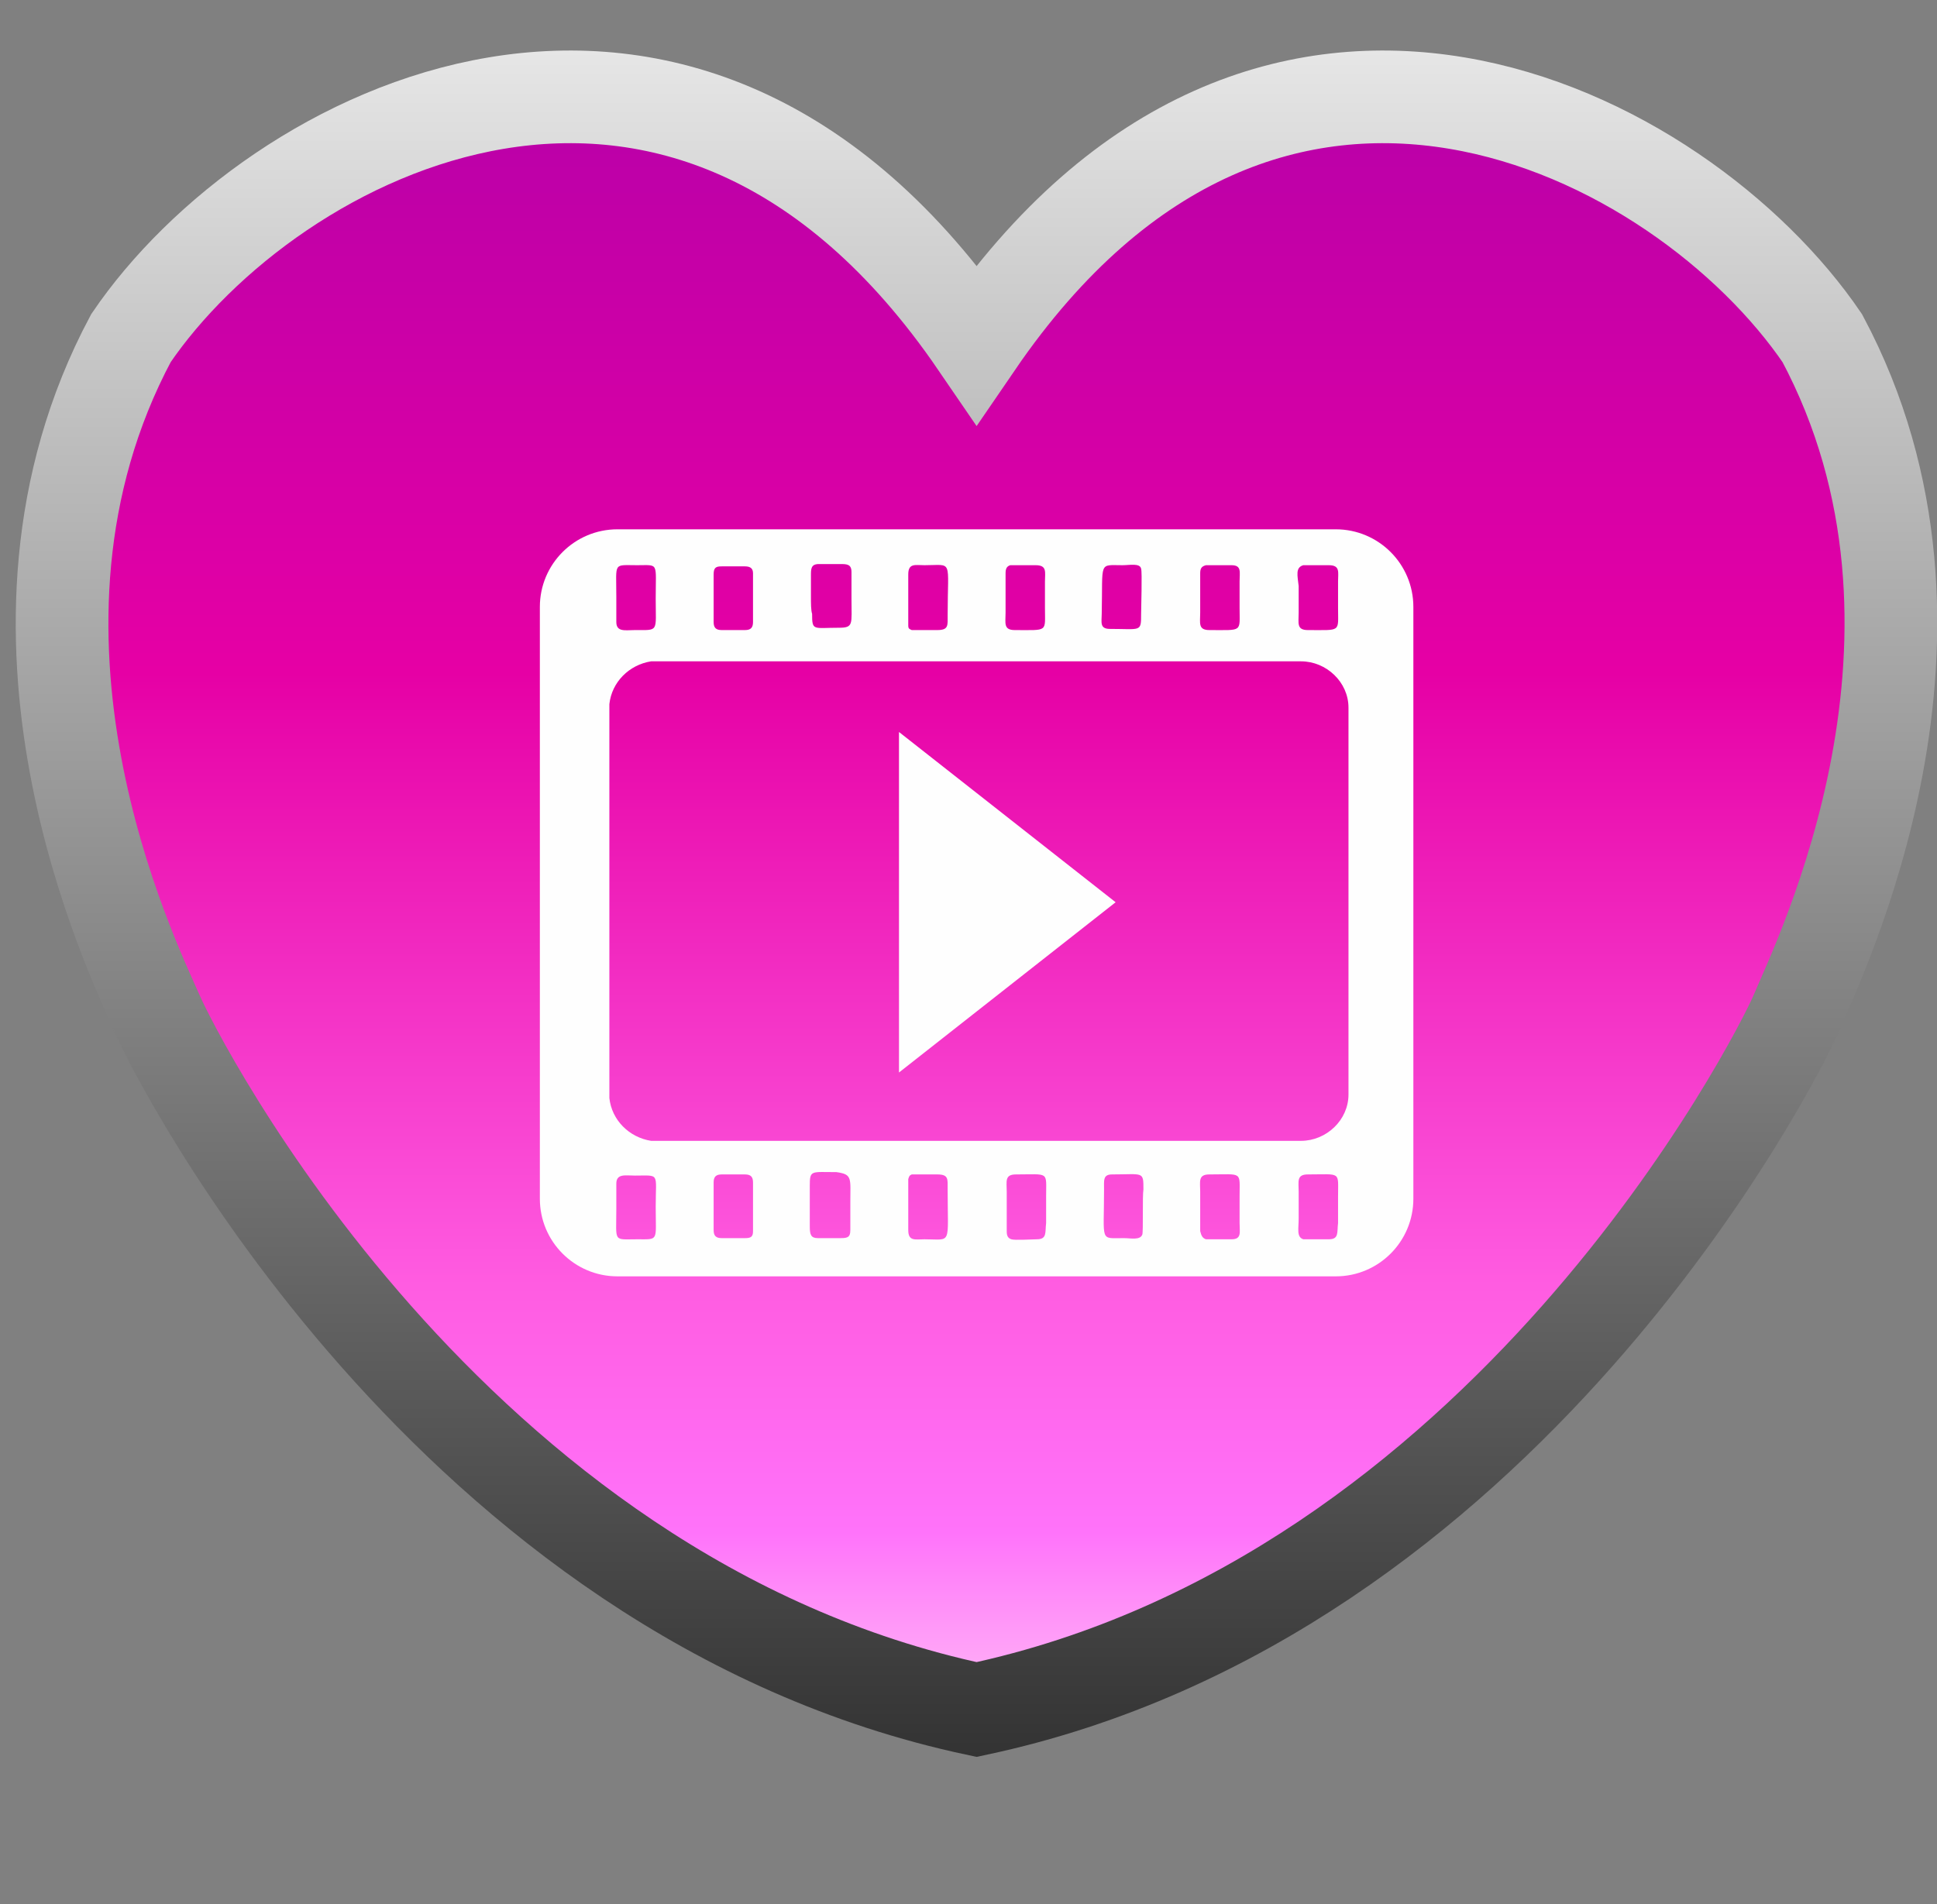
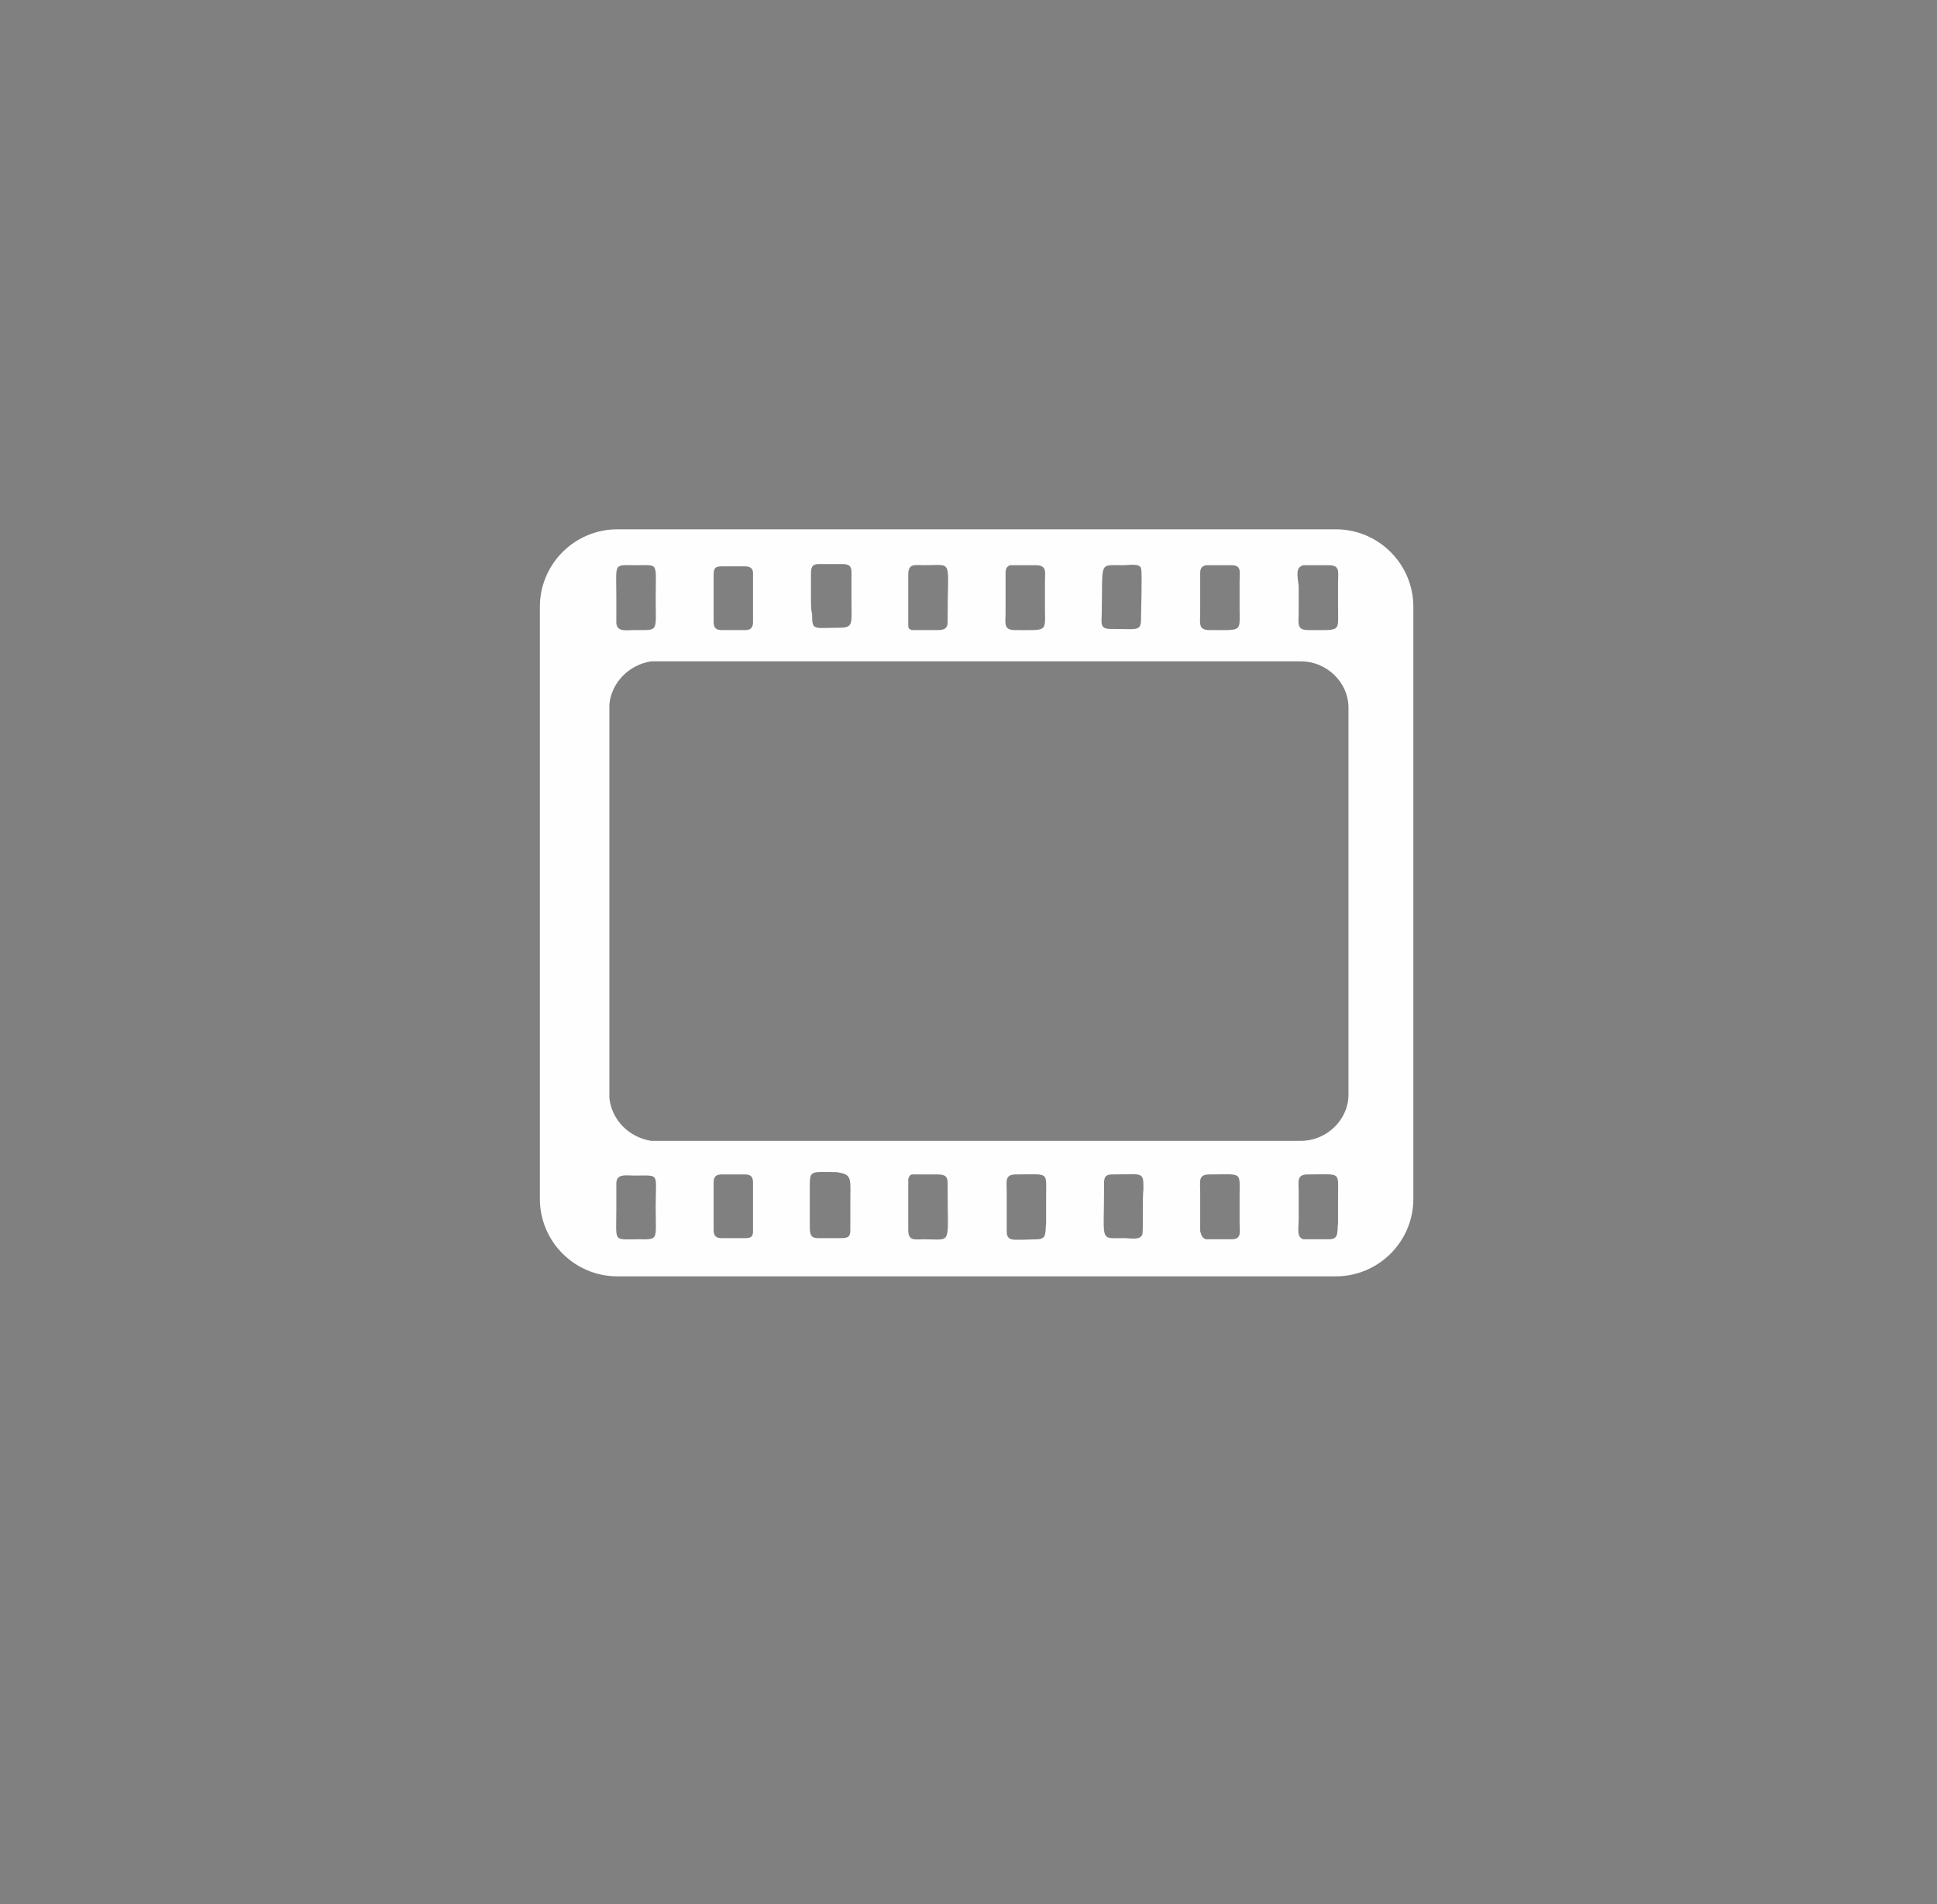
<svg xmlns="http://www.w3.org/2000/svg" id="Слой_1" x="0px" y="0px" viewBox="0 0 167.2 164.4" style="enable-background:new 0 0 167.2 164.4;" xml:space="preserve">
  <rect x="0" y="0" width="167.2" height="164.4" fill="#808080" stroke="none" />
  <style type="text/css"> .st0{fill:url(#SVGID_1_);stroke:url(#SVGID_2_);stroke-width:8;stroke-miterlimit:10;} .st1{fill:#FEFEFE;} </style>
  <linearGradient id="SVGID_1_" gradientUnits="userSpaceOnUse" x1="84.313" y1="-3.71" x2="84.313" y2="135.528" gradientTransform="matrix(1 0 0 -1 0 143.89)">
    <stop offset="0" style="stop-color:#FFB9F6" />
    <stop offset="0.11" style="stop-color:#FF73FA" />
    <stop offset="0.263" style="stop-color:#FF5CE1" />
    <stop offset="0.643" style="stop-color:#E600A5" />
    <stop offset="1" style="stop-color:#B900A8" />
  </linearGradient>
  <linearGradient id="SVGID_2_" gradientUnits="userSpaceOnUse" x1="84.313" y1="139.528" x2="84.313" y2="-7.8" gradientTransform="matrix(1 0 0 -1 0 143.89)">
    <stop offset="0" style="stop-color:#E6E6E6" />
    <stop offset="1" style="stop-color:#333333" />
  </linearGradient>
-   <path class="st0" d="M157.3,29.2c-12.1-17.8-47.7-36.5-73,0.5c-25.3-37-60.9-18.3-73-0.5c-13.6,25.5,0.1,53.4,2.3,58.4 c1.6,3.7,25.1,50.3,70.7,60c45.6-9.7,69.1-56.3,70.7-60C157.1,82.6,170.9,54.7,157.3,29.2z" />
  <title>1</title>
  <g>
    <path class="st1" d="M115.3,45.7h-62c-3.7,0-6.7,3-6.7,6.7c0,17,0,34.1,0,51.1c0,3.7,3,6.7,6.7,6.7h62c3.7,0,6.7-3,6.7-6.7 c0-17,0-34.1,0-51.1C122,48.7,119,45.7,115.3,45.7z M112.5,48.8c0.3,0,1.8,0,2.2,0c1,0,0.8,0.6,0.8,1.4c0,0.8,0,1.5,0,2.3 c0,2.1,0.3,1.9-2.6,1.9c-1,0-0.8-0.6-0.8-1.5c0-0.7,0-1.5,0-2.3C112,49.7,111.8,49,112.5,48.8z M104.1,48.8c0.3,0,1.8,0,2.2,0 c0.9,0,0.7,0.6,0.7,1.4c0,0.8,0,1.5,0,2.3c0,2.1,0.3,1.9-2.6,1.9c-1,0-0.8-0.6-0.8-1.5v-3.4C103.6,49.1,103.7,48.9,104.1,48.8z M96.9,48.8c0.6,0,1.5-0.2,1.6,0.3c0.1,0.3,0,3.4,0,3.9c0,1.6,0,1.3-2.7,1.3c-0.9,0-0.7-0.6-0.7-1.3C95.2,48.4,94.8,48.8,96.9,48.8 z M86.8,52.9v-3.4c0-0.4,0.1-0.6,0.4-0.7c0.3,0,1.8,0,2.2,0c1,0,0.8,0.6,0.8,1.4c0,0.8,0,1.5,0,2.3c0,2.1,0.3,1.9-2.6,1.9 C86.6,54.4,86.8,53.8,86.8,52.9z M79.8,48.8c2.5,0,2-0.6,2,4.3c0,0.9,0.1,1.3-0.9,1.3c-0.7,0-1.5,0-2.2,0c-0.2-0.1-0.3-0.1-0.3-0.4 c0-1.4,0-2.9,0-4.4C78.4,48.6,79,48.8,79.8,48.8z M70,51.5c0-0.6,0-1.2,0-1.8s0-1,0.7-1c0.6,0,1.2,0,1.8,0s1,0,1,0.7v2.3 c0,2.2,0.2,2.5-1.1,2.5c-2.2,0-2.3,0.3-2.3-1.2C70,52.7,70,52.1,70,51.5z M61.6,49.6c0-0.6,0.2-0.7,0.7-0.7h2 c0.5,0,0.7,0.2,0.7,0.6v4.2c0,0.5-0.2,0.7-0.7,0.7h-2c-0.5,0-0.7-0.2-0.7-0.7V49.6z M55,48.8c1.9,0,1.6-0.3,1.6,2.9 c0,2.9,0.3,2.7-1.8,2.7c-0.8,0-1.6,0.2-1.6-0.7c0-0.7,0-1.5,0-2.2C53.2,48.5,52.9,48.8,55,48.8z M55,107c-2.1,0-1.8,0.3-1.8-2.6 c0-0.7,0-1.5,0-2.2c0-0.9,0.8-0.7,1.6-0.7c2.2,0,1.8-0.3,1.8,2.7C56.6,107.2,56.9,107,55,107z M65,106.3c0,0.5-0.2,0.6-0.7,0.6h-2 c-0.5,0-0.7-0.2-0.7-0.7v-4.1c0-0.5,0.2-0.7,0.7-0.7h2c0.5,0,0.7,0.2,0.7,0.7V106.3z M73.4,103.9v2.3c0,0.7-0.3,0.7-1,0.7 c-0.6,0-1.2,0-1.8,0s-0.7-0.3-0.7-1c0-0.6,0-1.2,0-1.8c0-0.6,0-1.1,0-1.7c0-1.4,0.1-1.2,2.3-1.2C73.6,101.4,73.4,101.7,73.4,103.9z M79.8,107c-0.8,0-1.4,0.2-1.4-0.8c0-1.5,0-2.9,0-4.4c0.1-0.3,0.1-0.3,0.3-0.4c0.7,0,1.5,0,2.2,0c1,0,0.9,0.4,0.9,1.3 C81.8,107.6,82.2,107,79.8,107z M89.5,107c-0.4,0-1.9,0.1-2.2,0c-0.3-0.1-0.4-0.3-0.4-0.7v-3.4c0-0.9-0.2-1.5,0.8-1.5 c2.9,0,2.6-0.3,2.6,1.9c0,0.8,0,1.6,0,2.3C90.2,106.4,90.4,107,89.5,107z M98.6,106.6c-0.2,0.5-1,0.3-1.6,0.3 c-2.1,0-1.7,0.4-1.7-4.2c0-0.8-0.1-1.3,0.7-1.3c2.7,0,2.7-0.3,2.7,1.3C98.6,103.2,98.7,106.4,98.6,106.6z M106.3,107 c-0.4,0-1.9,0-2.2,0c-0.3-0.1-0.4-0.3-0.5-0.7v-3.4c0-0.9-0.2-1.5,0.8-1.5c2.9,0,2.6-0.3,2.6,1.9c0,0.8,0,1.6,0,2.3 C107,106.4,107.2,107,106.3,107z M114.7,107c-0.4,0-1.9,0-2.2,0c-0.6-0.2-0.4-0.9-0.4-1.8c0-0.8,0-1.5,0-2.3c0-0.9-0.2-1.5,0.8-1.5 c2.9,0,2.6-0.3,2.6,1.9c0,0.8,0,1.6,0,2.3C115.4,106.4,115.6,107,114.7,107z M116.4,94.5c0,2.2-1.9,4-4.1,4c-18.7,0-37.4,0-56.1,0 c-1.9-0.3-3.4-1.8-3.6-3.7c0-11.3,0-22.6,0-34c0.2-1.9,1.7-3.4,3.6-3.7h4.6c17.2,0,34.4,0,51.5,0c2.2,0,4.1,1.8,4.1,4 C116.4,72.4,116.4,83.4,116.4,94.5z" />
-     <polygon class="st1" points="77.6,92.6 96.3,77.9 77.6,63.2 " />
  </g>
</svg>